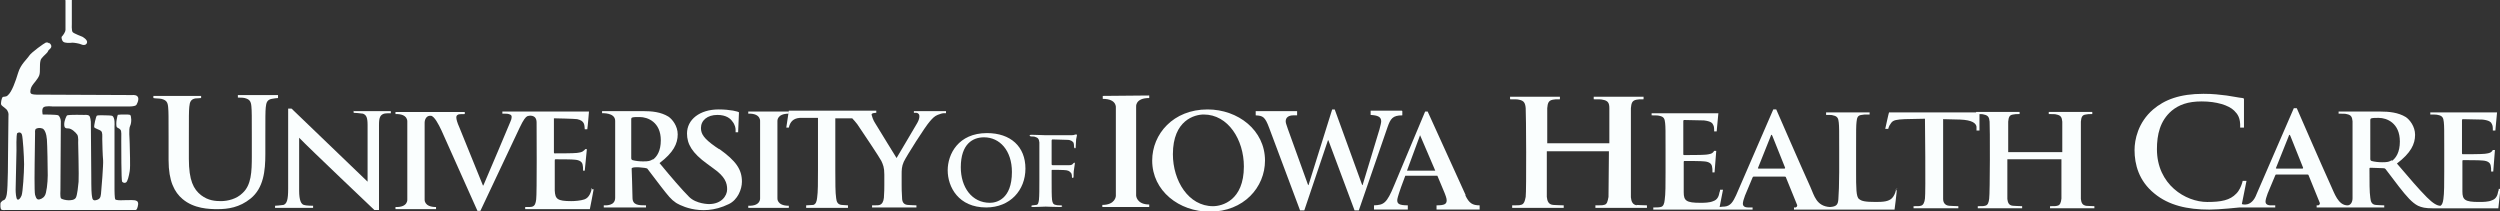
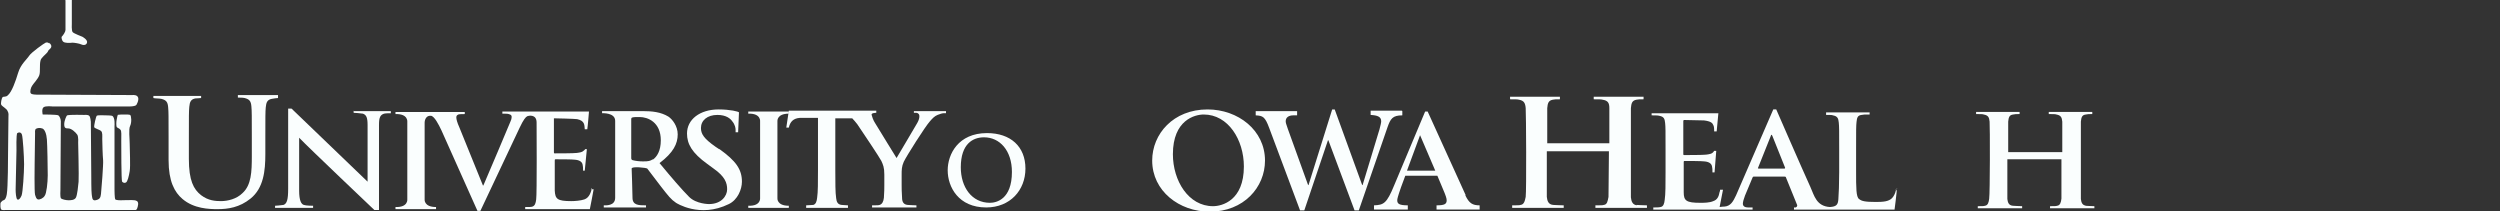
<svg xmlns="http://www.w3.org/2000/svg" xml:space="preserve" width="5.917in" height="0.5in" version="1.1" style="shape-rendering:geometricPrecision; text-rendering:geometricPrecision; image-rendering:optimizeQuality; fill-rule:evenodd; clip-rule:evenodd" viewBox="0 0 5917 500">
  <rect x="0" y="0" width="5917" height="500" fill="#333333" stroke="none" />
  <defs>
    <style type="text/css">
   
    .fil1 {fill:#FAFEFE}
    .fil0 {fill:#FAFEFE;fill-rule:nonzero}
   
  </style>
  </defs>
  <g id="Layer_x0020_1">
    <path class="fil0" d="M3875 486c-11,-1 -14,-9 -15,-19l0 -211c1,-12 3,-18 13,-20 4,-1 8,-1 17,-1l0 -6c-7,0 -7,0 -8,0l-102 0c-1,0 -1,0 -8,0l0 6c12,0 18,0 21,1 13,2 16,8 16,20l0 83 -147 0 0 -83c1,-12 3,-18 13,-20 4,-1 8,-1 17,-1l0 -6c-7,0 -7,0 -8,0l-102 0c0,0 -1,0 -8,0l0 6c12,0 18,0 21,1 12,2 15,8 16,20 1,11 2,196 0,210 -2,10 -4,18 -12,19 -3,1 -8,1 -20,1l0 6c7,0 7,0 8,0l107 0c0,0 0,0 7,0l0 -6c-13,0 -20,-1 -25,-1 -11,-1 -14,-9 -15,-19l0 -108 147 0 -1 108c-2,10 -3,18 -11,19 -3,1 -8,1 -20,1l0 6c7,0 7,0 8,0l107 0c0,0 0,0 7,0l0 -6c-13,0 -20,-1 -25,-1l0 0z" />
    <path class="fil0" d="M4938 487c-10,-1 -12,-8 -13,-16l0 -183c1,-11 3,-16 12,-17 4,-1 7,-1 15,-1l0 -5c-6,0 -6,0 -7,0l-89 0c0,0 -1,0 -7,0l0 5c10,0 16,0 18,1 11,2 13,7 14,17l0 72 -128 0 0 -72c1,-11 3,-16 12,-17 4,-1 7,-1 15,-1l0 -5c-6,0 -6,0 -7,0l-89 0c0,0 -1,0 -7,0l0 5c10,0 16,0 18,1 11,2 13,7 14,17 1,10 1,170 -1,182 -1,9 -3,16 -10,17 -3,1 -7,1 -17,1l0 5c6,0 6,0 7,0l92 0c0,0 0,0 6,0l0 -5c-11,0 -17,-1 -22,-1 -10,-1 -12,-8 -13,-16l0 -94 128 0 0 93c-1,9 -3,16 -10,17 -3,1 -7,1 -17,1l0 5c6,0 6,0 7,0l92 0c0,0 0,0 6,0l0 -5c-11,0 -17,-1 -22,-1l0 0z" />
-     <path class="fil0" d="M4635 493l0 -5c-10,0 -18,-1 -22,-1 -10,-1 -14,-8 -14,-16 0,-18 0,-189 0,-189l40 1c29,1 38,9 39,17l0 9 7 0 0 -43 -214 0c0,0 0,0 0,0 -1,2 -7,30 -9,39l7 0c2,-7 4,-10 7,-14 5,-7 13,-8 32,-9l48 -1c0,0 2,176 0,189 -1,9 -4,16 -10,17 -3,1 -6,1 -17,1l0 5 106 0 0 0z" />
    <path class="fil0" d="M4222 399l-60 0c-1,0 -2,-1 -1,-2l30 -75c0,-1 1,-3 2,-3 1,0 1,2 2,3l30 75c0,1 0,2 -2,2l0 0zm269 47c-3,0 -3,2 -4,5 -1,6 -5,14 -9,18 -8,8 -21,9 -38,9 -26,0 -34,-2 -40,-7 -7,-5 -7,-26 -7,-65l0 -53c0,-46 0,-55 1,-64 1,-11 3,-16 12,-17 4,-1 9,-1 13,-1 0,0 0,0 6,0l0 -5 -103 0 0 6c11,0 14,0 16,1 11,2 13,7 14,17 1,10 1,18 1,64l0 53c0,28 -1,52 -2,65 -1,12 -4,17 -20,18 -32,-2 -37,-27 -46,-47 -21,-46 -81,-184 -81,-184l-7 0 -88 203c-7,15 -13,26 -28,27 -2,0 -5,0 -11,1l8 -41 -7 0c0,3 0,4 -1,5 -2,12 -6,19 -15,22 -9,4 -22,4 -31,4 -33,0 -39,-5 -39,-25 0,-9 0,-37 0,-47l0 -24c0,-2 0,-3 2,-3 8,0 40,0 47,1 12,1 17,6 18,12 1,4 1,8 1,11 0,0 0,1 0,3l5 0 4 -51 -5 0c-1,2 -2,3 -3,4 -3,3 -8,4 -16,5 -8,1 -45,1 -52,1 -2,0 -2,-1 -2,-3l0 -77c0,-2 1,-3 2,-3 7,0 41,1 47,1 16,2 20,6 22,11 2,4 2,9 2,11 0,0 0,0 0,4l6 0c0,0 4,-41 4,-43l-158 0 0 5c5,0 16,0 18,1 11,2 13,7 14,17 1,10 1,18 1,64l0 53c0,28 0,52 -2,65 -1,9 -3,16 -10,17 -3,1 -12,1 -17,1l0 5 235 0 0 -5 -10 0c-10,0 -13,-4 -13,-9 0,-4 2,-11 5,-19l18 -43c1,-2 1,-2 3,-2l73 0c2,0 3,1 3,2l26 64c2,4 -1,6 -3,7 -1,0 -1,0 -4,0l0 5 238 0c0,0 5,-38 5,-42 0,-4 0,-5 -3,-5l0 0z" />
-     <path class="fil0" d="M5661 379c-6,4 -10,5 -23,5 -8,0 -18,-1 -25,-3 -2,-1 -3,-2 -3,-5l0 -92c0,-2 1,-4 3,-4 3,-1 9,-1 17,-1 19,0 50,12 50,56 0,25 -9,39 -19,46l0 0zm259 68l0 0 -6 0 0 0c0,3 0,4 -1,5 -2,12 -6,19 -15,22 -8,4 -22,4 -31,4 -33,0 -39,-5 -39,-25 0,-9 0,-37 0,-47l0 -24c0,-2 0,-3 2,-3 8,0 40,0 47,1 12,1 17,6 18,12 1,4 1,8 1,11 0,0 0,1 0,3l5 0 4 -51 -5 0c-1,2 -2,3 -3,4 -3,3 -8,4 -16,5 -8,1 -45,1 -52,1 -2,0 -2,-1 -2,-3l0 -77c0,-2 1,-3 2,-3 7,0 41,1 47,1 16,2 20,6 22,11 2,4 2,9 2,11 0,0 0,0 0,4l6 0c0,0 4,-41 4,-43l-158 0 0 5c5,0 16,0 18,1 11,2 13,7 14,17 1,10 1,18 1,64l0 53c0,28 0,52 -2,65 -1,8 -3,14 -7,16 -8,0 -18,-6 -32,-20 -19,-19 -42,-46 -71,-80 33,-25 43,-46 43,-68 0,-20 -13,-36 -22,-42 -18,-11 -40,-13 -60,-13l-99 0 0 5c11,0 16,0 19,1 11,2 13,7 14,17l0 182c0,10 -5,17 -12,17 -22,0 -31,-29 -39,-46 -21,-46 -81,-184 -81,-184l-7 0 -88 203c-12,33 -35,24 -35,24l11 -55 -9 0c-1,5 -2,6 -2,7 -2,6 -6,16 -13,23 -15,16 -36,20 -69,20 -51,0 -119,-41 -119,-125 0,-34 7,-67 35,-91 17,-14 38,-22 71,-22 35,0 64,9 77,22 8,8 15,17 14,40l9 0 0 -69c-1,0 -2,0 -3,-1 -11,-1 -23,-4 -38,-6 -17,-2 -31,-4 -55,-4 -56,0 -92,14 -119,37 -36,31 -44,72 -44,96 0,34 10,73 47,103 34,28 78,38 130,38 24,0 71,-5 71,-5 6,0 85,0 85,0l0 -5 -10 0c-10,0 -13,-4 -13,-9 0,-4 2,-11 5,-19l18 -43c1,-2 1,-2 3,-2l73 0c2,0 3,1 3,2l26 64c2,4 -1,6 -3,7 -1,0 -1,0 -4,0l0 5c0,0 157,0 160,0l0 -5c-9,0 -16,-1 -20,-1 -10,-1 -12,-8 -13,-17 -2,-13 -2,-37 -2,-65l0 -4c0,-2 1,-2 3,-2l29 1c2,0 4,0 6,2 4,5 19,25 32,42 18,23 31,38 45,45 9,4 17,6 35,6l31 0c1,0 2,0 3,0l121 0 5 -46zm-472 -48l-60 0c-1,0 -2,-1 -1,-2l30 -75c0,-1 1,-3 2,-3 1,0 1,2 2,3l30 75c0,1 0,2 -2,2l0 0z" />
    <path class="fil0" d="M155 57l0 -55c0,0 -3,-13 6,-14l2 0c9,1 7,13 7,13l0 55c0,0 -1,17 2,20 2,3 23,11 23,11 0,0 13,7 11,14 -2,7 -10,6 -14,4 -4,-2 -16,-4 -21,-4 -6,1 -17,1 -21,-2 -4,-3 -5,-11 -4,-12 4,-4 9,-12 9,-16 0,-6 0,-15 0,-15l0 0z" />
    <path class="fil1" d="M41 315c3,-2 9,-3 11,4 2,6 5,51 5,70 0,19 -3,67 -6,74 -3,7 -7,11 -10,9 -3,-2 -4,-16 -4,-23 0,-7 2,-93 2,-93 0,0 -1,-39 2,-41l0 0zm75 -214c4,3 9,9 2,15 -5,4 -3,4 -6,8 -3,4 -15,13 -16,19 -3,11 0,26 -3,35 -3,9 -15,21 -17,25 -3,4 -6,15 -3,18 2,3 13,3 13,3l226 1c0,0 8,-1 12,2 6,4 3,14 -1,21 -3,5 -23,4 -23,4l-176 0c0,0 -16,-2 -21,2 -5,4 -2,17 -2,17 0,0 34,0 37,2 3,2 6,9 6,14 0,6 -1,163 -1,163 0,0 -1,15 1,19 2,3 13,5 18,5 5,0 15,0 18,-7 3,-7 5,-26 6,-37 1,-12 -1,-92 -1,-92 0,0 1,-14 -2,-19 -4,-6 -14,-15 -21,-15 -7,0 -10,-1 -10,-10 0,-8 5,-20 7,-21 7,-2 40,-1 40,-1 0,0 9,-1 12,2 3,2 4,14 4,14l1 128c0,0 0,38 1,43 1,5 0,17 9,15 10,-2 12,-6 13,-15 1,-9 6,-71 5,-80 -1,-9 -2,-43 -2,-50 0,-7 1,-16 -3,-19 -3,-3 -15,-6 -16,-9 -1,-3 4,-25 6,-27 2,-2 20,-1 20,-1 0,0 12,0 16,1 8,3 6,24 6,24l0 151c0,0 0,21 2,23 2,2 12,2 12,2 0,0 31,-1 34,0 3,1 8,1 8,9 -1,8 -3,14 -6,14l-307 0c0,0 -9,1 -11,-1 -1,-1 -2,-4 -2,-7l0 0c0,-3 0,-5 0,-7 0,-3 3,-5 5,-7 2,-2 7,1 10,-15 3,-16 3,-93 3,-93 0,0 1,-90 1,-92 0,-2 1,-7 -2,-12 -2,-6 -13,-11 -15,-15 -2,-3 1,-16 3,-18 2,-2 8,0 12,-4 10,-8 19,-34 25,-54 6,-20 21,-32 26,-40 5,-8 36,-30 39,-31 3,-1 5,-1 9,2l0 0zm-33 214c0,0 -1,-8 2,-10 3,-2 9,-3 15,-1 6,2 10,13 11,26 1,12 2,68 2,85 0,17 -3,43 -7,48 -3,6 -12,10 -16,9 -4,-1 -5,-5 -7,-11 -2,-6 -1,-73 -1,-73l1 -73 0 0z" />
    <path class="fil0" d="M280 272c2,-1 10,-1 15,-1 5,0 10,0 13,1 3,2 4,18 0,26 -4,8 -1,29 -1,43 0,14 2,52 0,64 -2,12 -5,25 -9,27 -4,2 -7,0 -9,-2 -2,-2 -2,-83 -2,-96 0,-14 1,-24 -2,-27 -3,-4 -8,-4 -9,-7 -1,-3 -1,-11 0,-16 1,-5 2,-13 4,-13l0 0z" />
    <path class="fil0" d="M658 227l0 5c-1,0 -11,1 -15,2 -10,2 -13,8 -14,20 -1,11 -1,21 -1,74l0 37c0,39 -4,80 -35,105 -26,21 -53,25 -78,25 -20,0 -56,-1 -83,-24 -19,-16 -33,-42 -33,-92l0 -51c0,-53 0,-63 -1,-74 -1,-12 -4,-17 -16,-20 -3,-1 -18,-1 -19,-2l0 -5 113 0 0 5c-1,0 -10,1 -14,1 -10,2 -13,8 -14,20 -1,11 -1,21 -1,74l0 49c0,51 11,72 29,86 17,13 34,14 47,14 16,0 37,-5 51,-19 21,-19 22,-51 22,-87l0 -44c0,-53 0,-63 -1,-74 -1,-12 -4,-17 -16,-20 -3,-1 -15,-1 -16,-1l0 -6 95 0 0 0z" />
    <path class="fil0" d="M837 262l0 5c2,0 17,1 22,2 8,3 11,9 11,27l0 134 -180 -173 -8 0 0 190c0,26 -3,35 -11,38 -5,1 -20,2 -20,2l0 5 90 0 0 -5c0,0 -17,0 -22,-2 -6,-2 -11,-10 -11,-34l0 -125c23,24 178,171 178,171l11 0 0 -202c0,-17 3,-23 12,-26 4,-1 13,-1 16,-1l0 -5 -87 0 0 0z" />
    <path class="fil0" d="M1401 445c-2,9 -6,23 -18,27 -9,3 -22,4 -31,4 -33,0 -38,-5 -39,-25 0,-9 0,-37 0,-47l0 -24c0,-2 0,-3 2,-3 8,0 40,0 46,1 12,1 17,6 18,12 1,4 1,8 1,11 0,0 0,0 0,3l4 0 5 -51 -4 0c-1,2 -3,3 -4,4 -3,3 -8,4 -16,5 -7,1 -45,1 -52,1 -2,0 -2,-1 -2,-3l0 -80c0,0 50,1 55,2 19,4 17,15 18,24l6 0c1,-5 4,-42 4,-42 0,0 0,0 0,0l-205 0 0 5c4,0 5,0 5,0 4,0 9,0 13,2 3,1 4,3 4,6 0,3 -1,7 -3,11 -8,20 -50,118 -64,151l-1 0 -56 -138c-5,-11 -7,-19 -7,-23 0,-3 1,-5 3,-6 2,-2 7,-2 17,-2l0 -5 -164 0 0 5c31,-1 28,19 28,19l0 182c0,0 3,20 -28,19l0 5 96 0 0 -5c-29,0 -27,-18 -27,-18l0 -182c0,0 0,-17 15,-16 8,1 18,20 25,35l85 190 7 0c0,0 80,-169 93,-197 9,-19 14,-25 18,-27 2,-1 22,-6 22,15 0,10 1,170 -1,182 -1,9 -3,15 -9,17 -3,1 -7,1 -17,1l0 5c6,0 6,0 6,0l147 0c2,-8 7,-37 9,-47l-7 0 0 0z" />
    <path class="fil0" d="M1799 468c0,0 3,20 -28,19l0 5 96 0 0 -5c-29,0 -27,-18 -27,-18l0 -182c0,0 -2,-18 27,-18l0 -5 -96 0 0 5c31,-1 28,19 28,19l0 182z" />
    <path class="fil0" d="M1545 377c-6,4 -10,5 -23,5 -8,0 -18,-1 -25,-3 -2,-1 -3,-2 -3,-5l0 -92c0,-2 1,-4 3,-4 3,-1 9,-1 17,-1 19,0 50,12 50,55 0,25 -9,39 -19,46l0 0zm157 -24l-9 -6c-27,-19 -34,-30 -34,-44 0,-18 15,-31 39,-31 21,0 31,9 35,15 7,8 8,17 8,20 0,1 0,2 0,6l6 0 2 -47c-1,-2 -21,-7 -48,-7 -45,0 -75,24 -75,57 0,25 12,46 48,72l15 11c27,19 32,34 32,49 0,16 -14,35 -43,35 0,0 -30,0 -47,-17 -17,-17 -42,-46 -70,-80 33,-25 43,-46 43,-68 0,-20 -13,-36 -22,-42 -18,-11 -39,-13 -60,-13l-97 0 0 5c0,0 31,-2 31,18 0,10 0,169 0,182 0,20 -23,18 -27,18l0 5 100 0 0 -5c-17,0 -32,0 -32,-18 0,-13 -2,-69 -2,-69 0,-6 35,-2 37,0 4,5 19,25 32,42 18,23 24,31 36,39 0,0 56,37 125,3 21,-10 31,-35 31,-53 0,-29 -14,-49 -53,-77l0 0z" />
    <path class="fil0" d="M2163 262l0 5c4,0 5,0 6,0 6,1 7,5 7,8 0,4 -1,9 -5,16 -5,9 -45,76 -49,83 -4,-7 -38,-61 -51,-83 0,0 -5,-7 -8,-19 -2,-5 11,-5 11,-5l0 -5 -207 0 -6 40c0,0 0,0 6,0 3,-14 11,-22 26,-23 20,0 43,0 43,0l0 124c0,28 0,52 -2,65 -1,9 -3,15 -9,17 -2,0 -14,1 -17,1l0 6 99 0 0 -6c-4,0 -12,-1 -15,-1 -10,-1 -12,-8 -13,-16 -2,-13 -2,-37 -2,-65l0 -124 40 0c4,4 8,9 12,14 11,16 55,82 57,87 4,9 7,15 7,32l0 25c0,5 0,18 -1,30 -1,9 -4,15 -10,17 -3,1 -6,1 -18,1l0 5 105 0 0 -5c-10,0 -17,-1 -21,-1 -10,-1 -13,-8 -13,-17 -1,-13 -1,-25 -1,-30l0 -25c0,-10 0,-19 5,-30 6,-13 51,-84 62,-96 7,-8 11,-12 18,-15 5,-2 11,-4 14,-4 0,0 1,0 6,0l0 -5 -76 0 0 0z" />
    <path class="fil0" d="M2871 488c21,0 73,-13 73,-94 0,-63 -37,-123 -95,-123 -21,0 -73,13 -73,94 0,63 37,123 95,123l0 0zm-13 -229c72,0 136,49 136,121 0,63 -50,121 -131,121 -72,0 -136,-49 -136,-121 0,-63 50,-121 131,-121l0 0z" />
    <path class="fil0" d="M3319 263l0 10c-23,0 -28,8 -35,28l-68 197 -10 0 -62 -166 -1 0 -56 166 -10 0 -73 -195c-10,-27 -15,-29 -32,-30l0 -10 98 0 0 10 -9 0c-11,0 -18,5 -18,14 0,3 1,7 5,18l48 133 1 0 56 -179 6 0 65 179 1 0 40 -132c2,-8 4,-15 4,-19 0,-11 -9,-14 -25,-15l0 -10 74 0 0 0z" />
    <path class="fil0" d="M3330 404l31 -84 36 84 -67 0 0 0zm139 58l-90 -198 -6 0 -73 174c-18,44 -25,47 -48,48l0 10 80 0 0 -10c-21,0 -25,-4 -25,-12 0,-3 1,-8 9,-31l10 -27 76 0 13 31c7,16 9,23 9,27 0,9 -5,12 -24,12l0 10 102 0 0 -10c-17,0 -25,-5 -34,-24l0 0z" />
-     <path class="fil0" d="M2610 229l0 5c34,0 31,21 31,21l0 210 0 -1c0,0 -1,21 -32,21l0 5 111 0 0 -6c-30,0 -31,-21 -31,-21l0 -210c0,0 -3,-21 31,-21l0 -6 -110 1 0 0z" />
    <path class="fil1" d="M2343 480c-43,0 -69,-37 -69,-84 0,-56 29,-71 55,-71 37,0 66,31 66,82 0,65 -37,73 -52,73l0 0zm-9 11c57,0 93,-41 93,-92 0,-52 -35,-84 -91,-84 -68,0 -93,50 -93,88 0,40 26,88 91,88l0 0z" />
-     <path class="fil0" d="M2489 404c0,-2 0,-2 2,-2 4,0 28,0 33,1 7,1 10,5 12,8 1,3 1,5 1,7 0,2 0,3 2,3 2,0 2,-2 2,-4 0,-2 0,-12 1,-16 1,-7 2,-13 2,-14 0,-1 0,-2 -1,-2 -1,0 -2,1 -3,2 -2,3 -5,4 -10,4 -3,0 -6,0 -10,0l-29 0c-1,0 -2,-1 -2,-2l0 -56c0,-2 1,-3 2,-3l35 1c9,0 13,4 15,7 1,3 1,7 1,9 0,2 1,4 2,4 2,0 2,-1 2,-3 0,-3 1,-16 1,-18 1,-6 2,-9 2,-10 0,-1 -1,-2 -2,-2 -1,0 -2,1 -4,1 -2,1 -5,1 -9,1 -5,0 -51,0 -60,0 -7,0 -21,-1 -32,-1 -3,0 -5,0 -5,2 0,1 2,2 4,2 3,0 7,0 9,1 7,2 9,5 10,13 0,7 0,14 0,48l0 40c0,22 0,38 -1,48 -1,7 -2,12 -7,12 -2,0 -5,1 -8,1 -2,0 -3,1 -3,2 0,2 2,2 5,2 9,0 23,-1 29,-1 6,0 20,1 34,1 3,0 5,-1 5,-2 0,-1 -1,-2 -4,-2 -3,0 -8,0 -11,-1 -7,-1 -8,-6 -9,-12 -1,-9 -1,-26 -1,-48l0 -18z" />
  </g>
</svg>